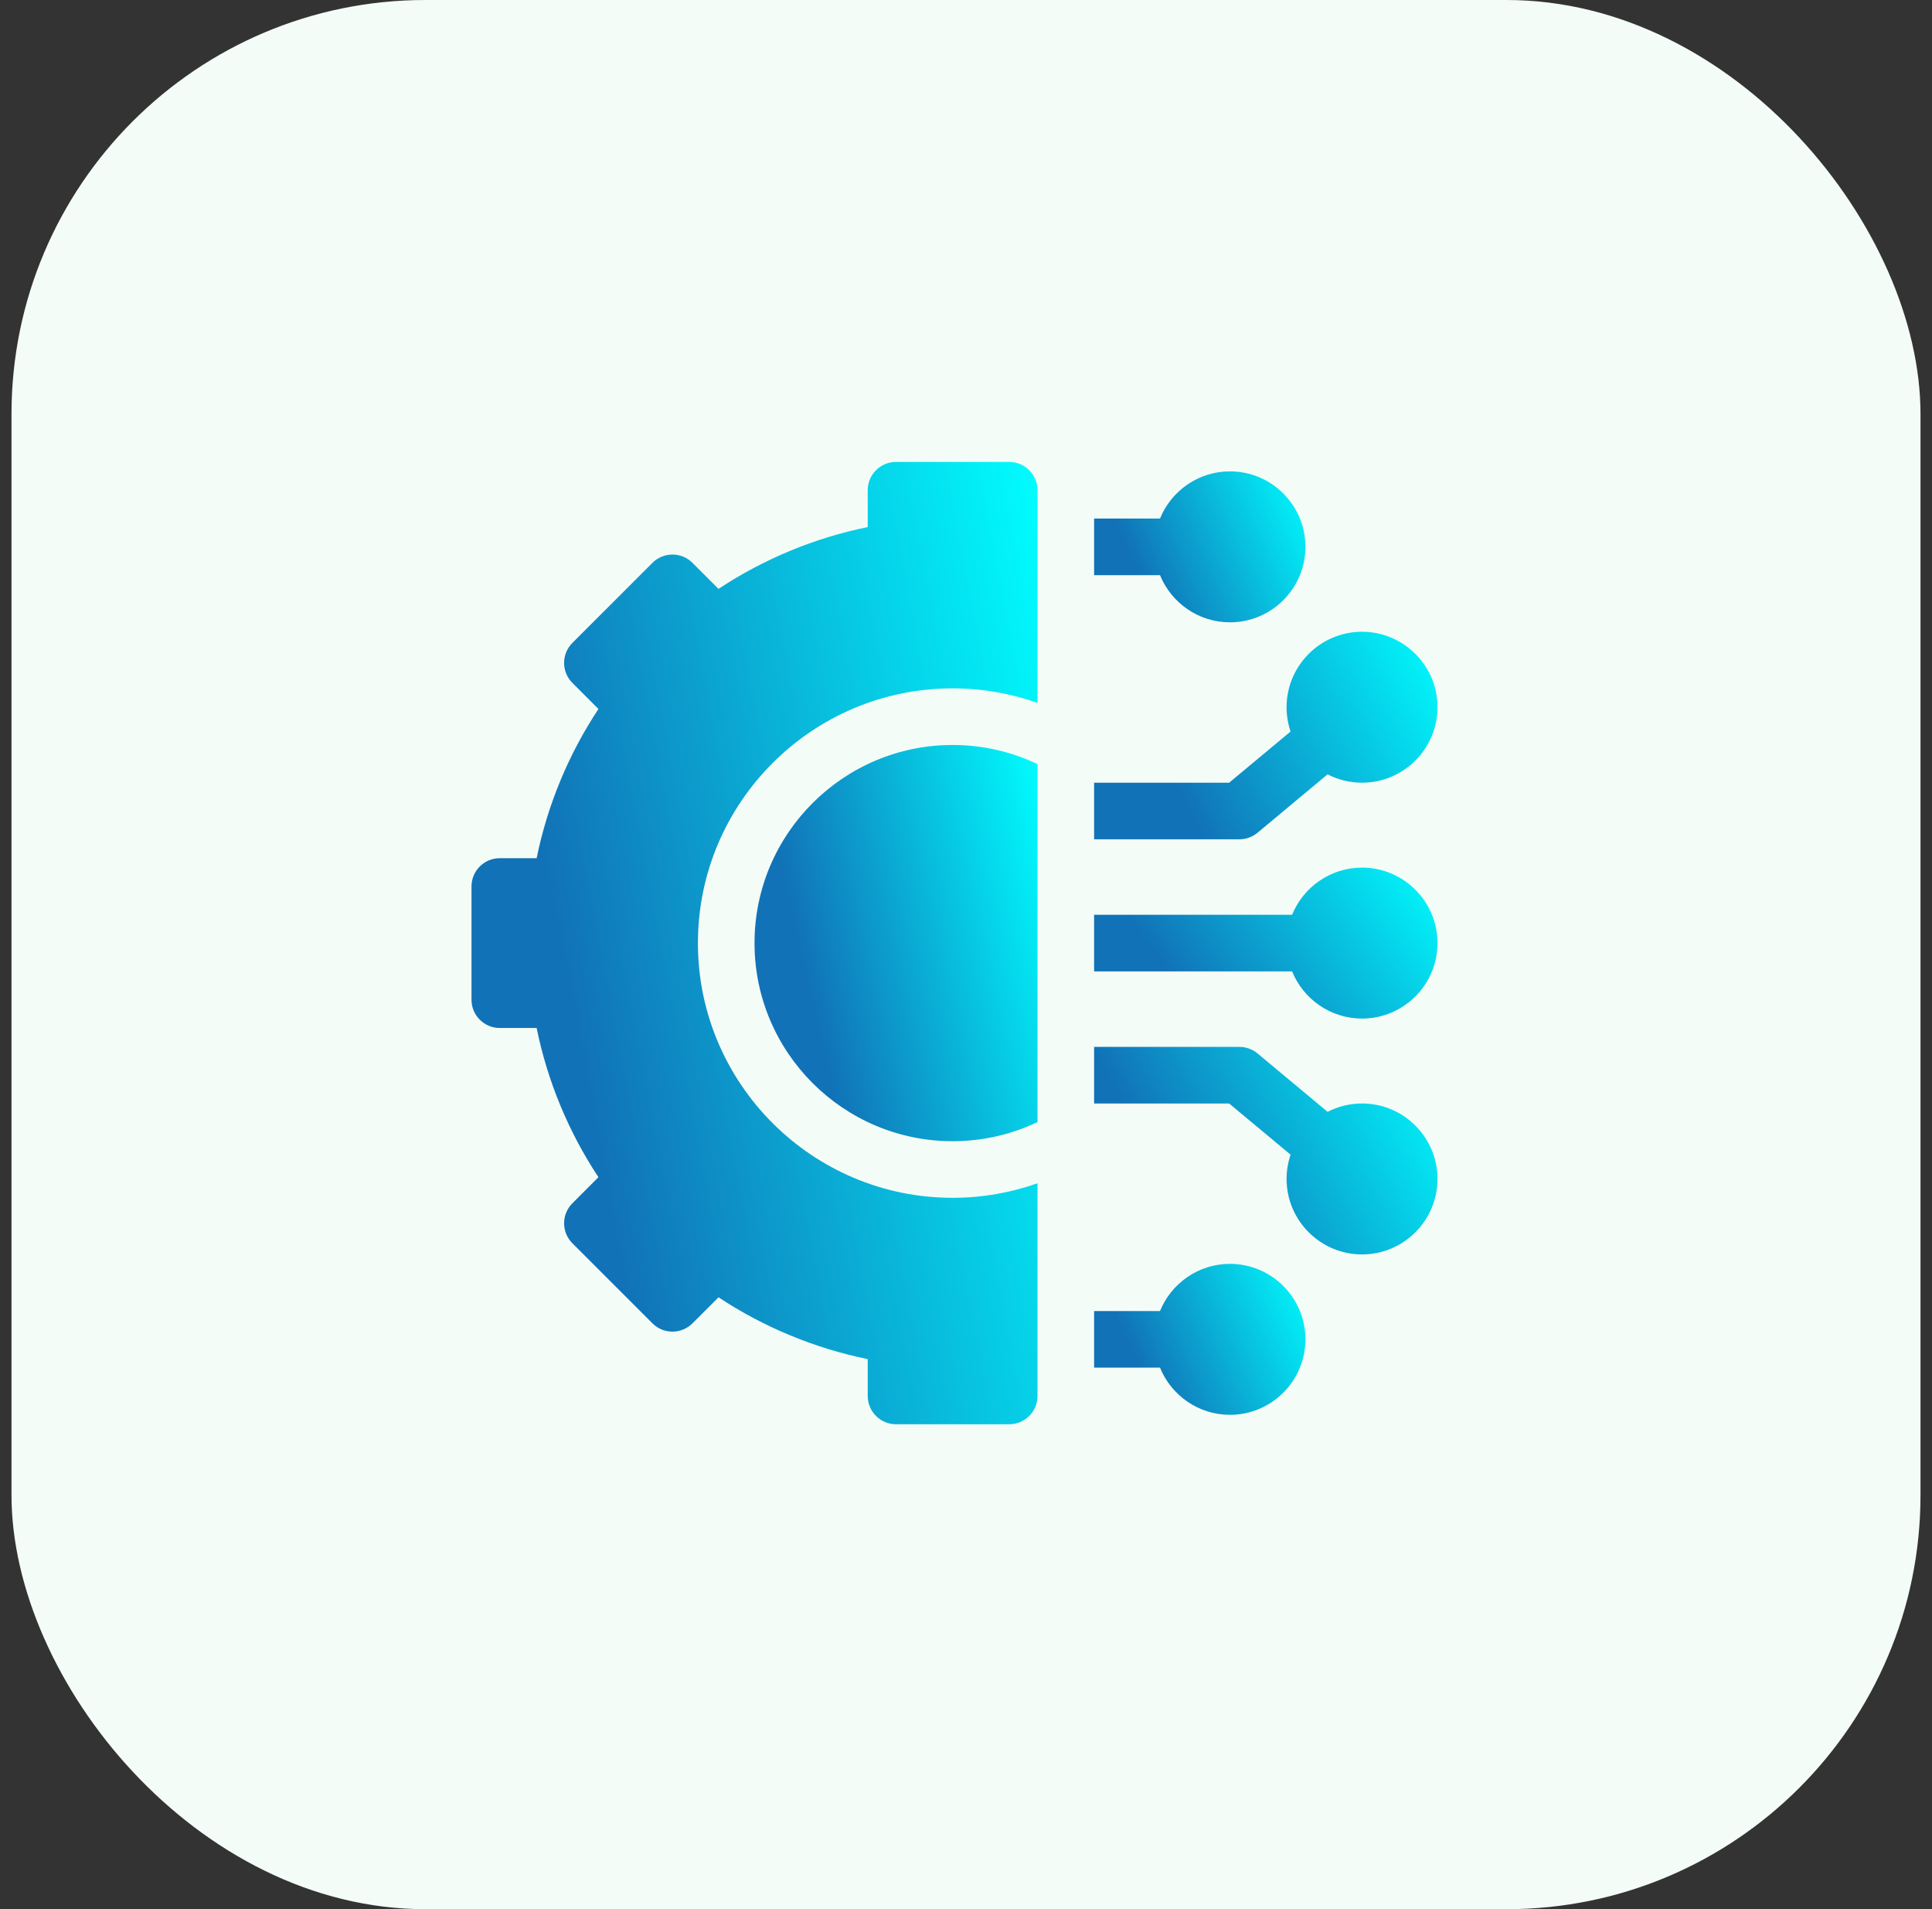
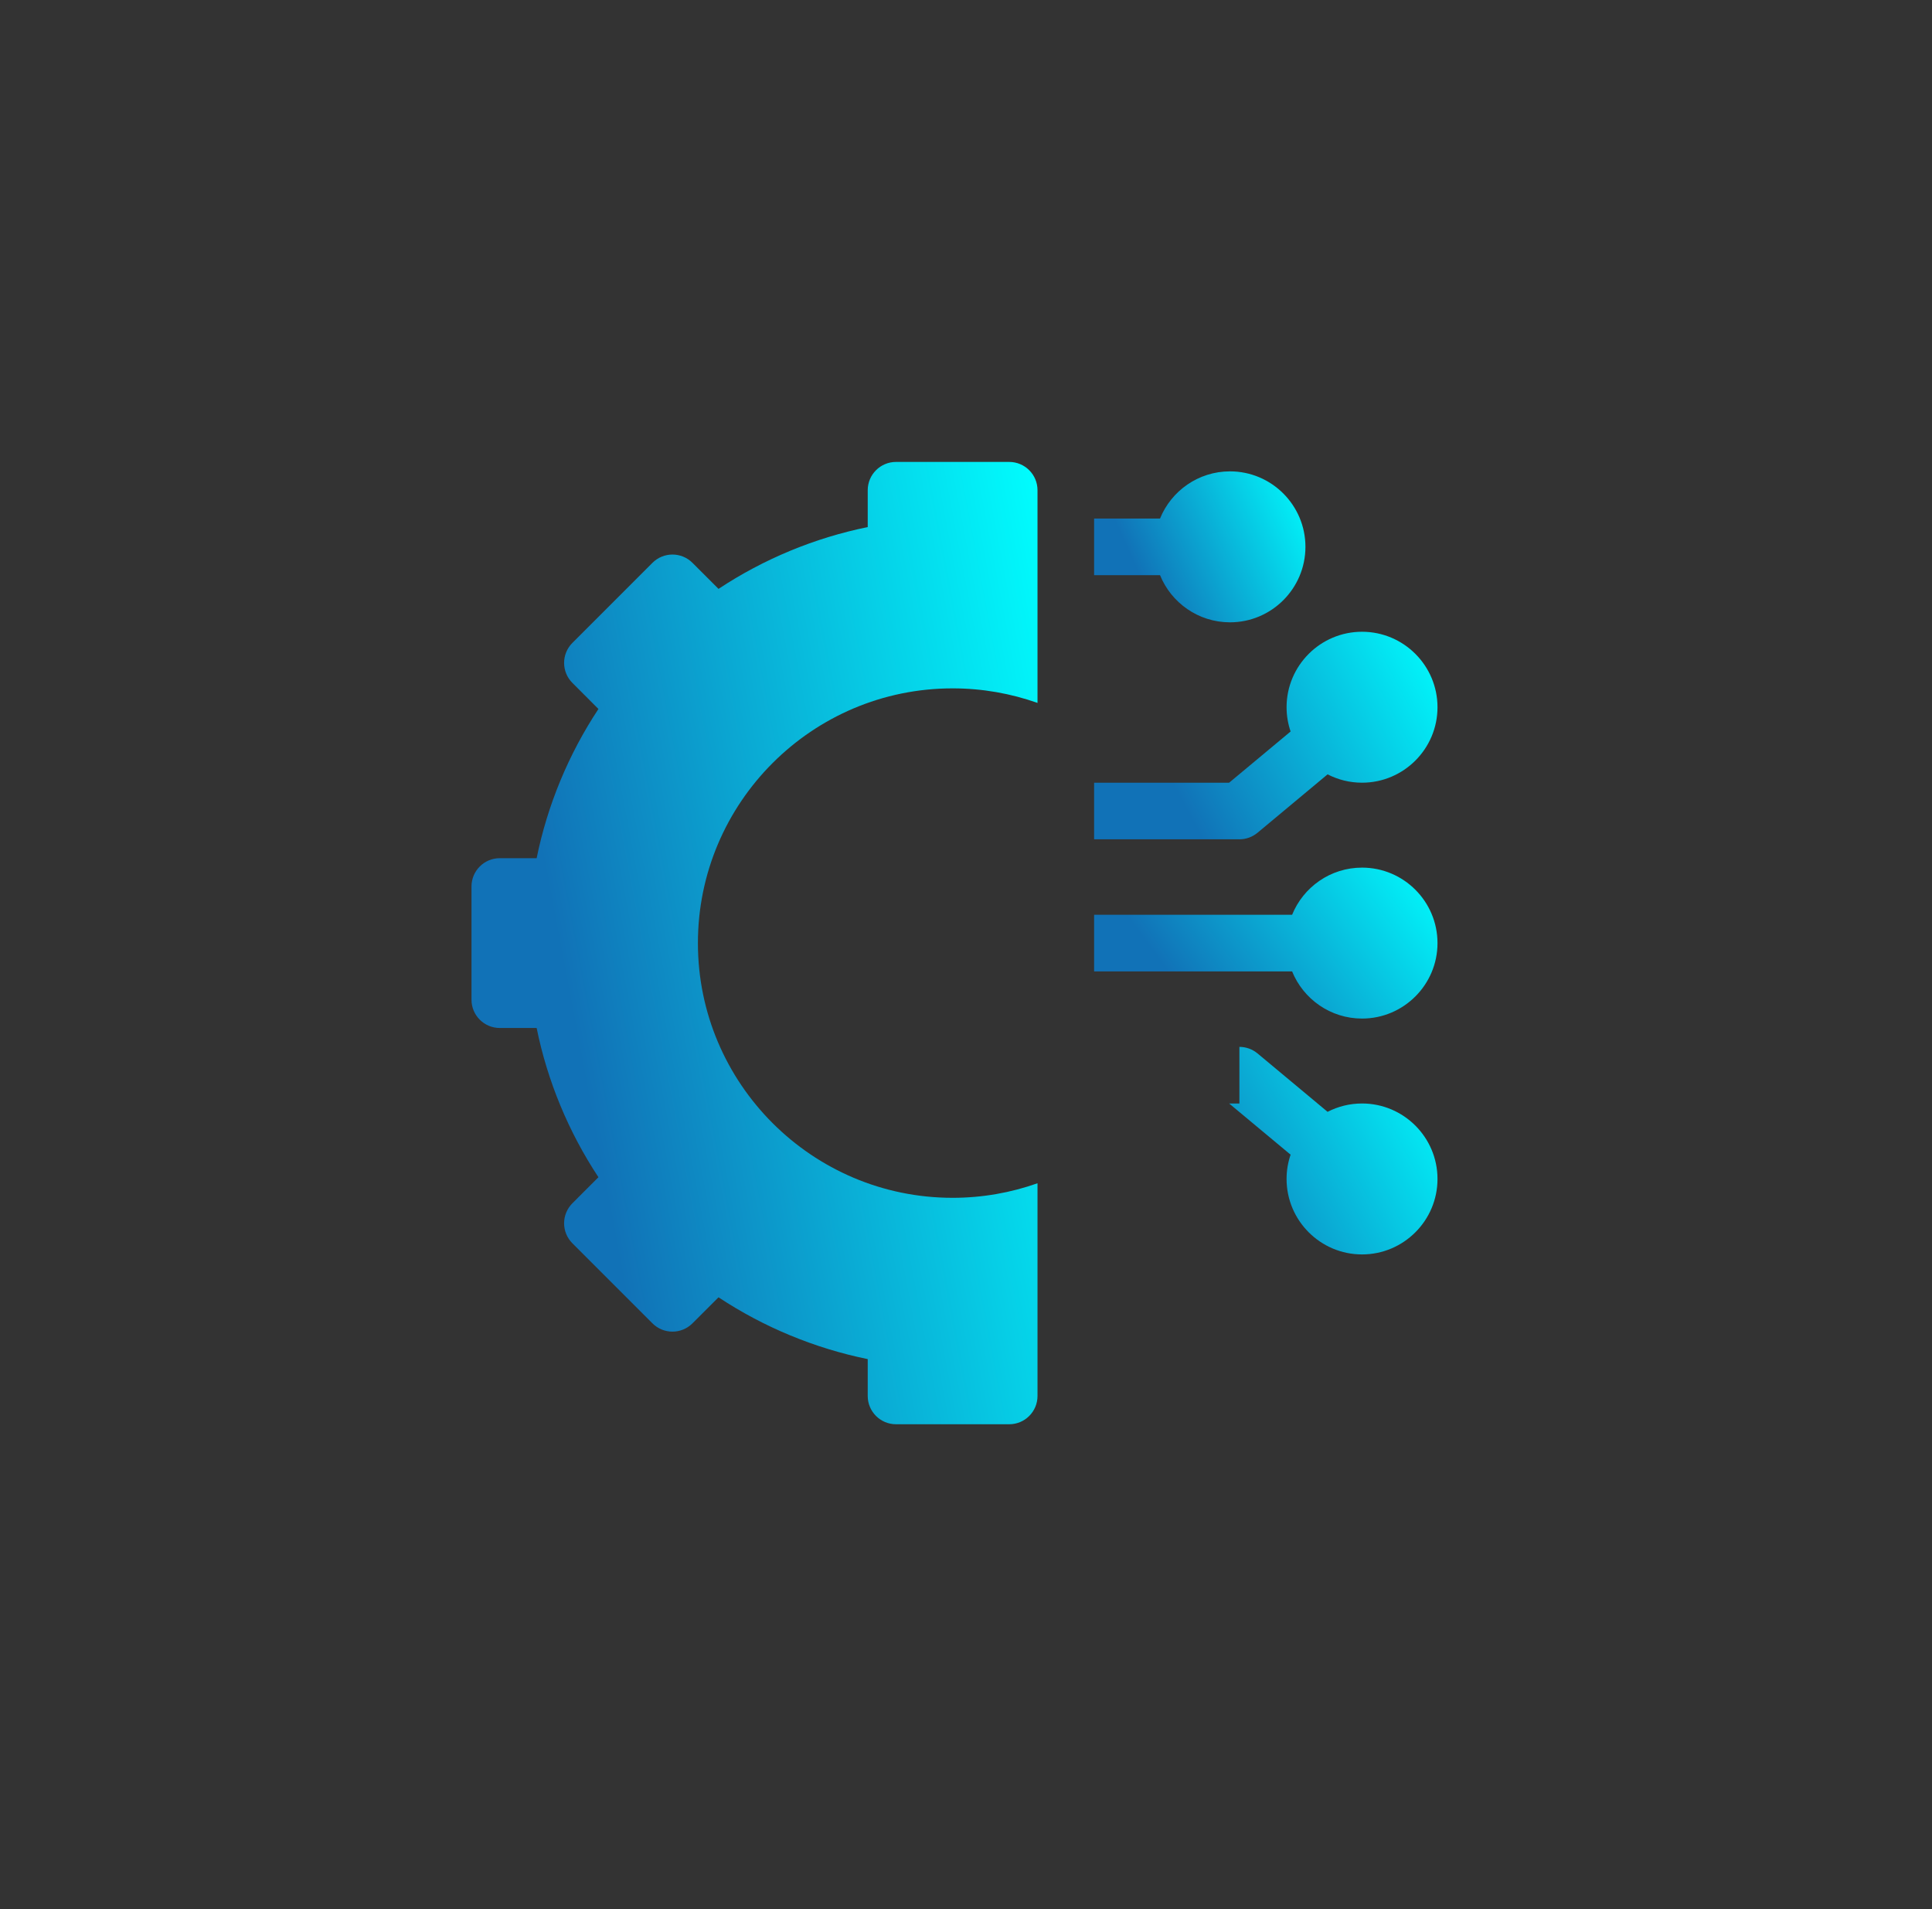
<svg xmlns="http://www.w3.org/2000/svg" width="84" height="83" viewBox="0 0 84 83" fill="none">
  <rect x="0" y="0" width="84" height="83" fill="#333333" stroke="none" />
-   <rect x="0.5" width="83" height="83" rx="18" fill="#F4FCF7" />
  <g clip-path="url(#clip0_874_406)">
-     <path d="M53.477 54.945C52.102 54.945 50.923 55.795 50.436 56.996H47.57V59.457H50.436C50.923 60.658 52.102 61.508 53.477 61.508C55.286 61.508 56.758 60.036 56.758 58.227C56.758 56.417 55.286 54.945 53.477 54.945Z" fill="url(#paint0_linear_874_406)" />
-     <path d="M59.219 47.973C58.679 47.973 58.171 48.104 57.721 48.336L54.675 45.797C54.453 45.613 54.175 45.512 53.887 45.512H47.57V47.973H53.441L56.113 50.199C56 50.53 55.938 50.885 55.938 51.254C55.938 53.063 57.41 54.535 59.219 54.535C61.028 54.535 62.5 53.063 62.5 51.254C62.5 49.445 61.028 47.973 59.219 47.973Z" fill="url(#paint1_linear_874_406)" />
+     <path d="M59.219 47.973C58.679 47.973 58.171 48.104 57.721 48.336L54.675 45.797C54.453 45.613 54.175 45.512 53.887 45.512V47.973H53.441L56.113 50.199C56 50.53 55.938 50.885 55.938 51.254C55.938 53.063 57.41 54.535 59.219 54.535C61.028 54.535 62.5 53.063 62.5 51.254C62.5 49.445 61.028 47.973 59.219 47.973Z" fill="url(#paint1_linear_874_406)" />
    <path d="M59.219 37.719C57.844 37.719 56.666 38.568 56.178 39.77H47.57V42.23H56.178C56.666 43.432 57.844 44.281 59.219 44.281C61.028 44.281 62.5 42.809 62.5 41C62.5 39.191 61.028 37.719 59.219 37.719Z" fill="url(#paint2_linear_874_406)" />
    <path d="M54.675 36.203L57.721 33.664C58.171 33.896 58.679 34.027 59.219 34.027C61.028 34.027 62.5 32.555 62.5 30.746C62.5 28.937 61.028 27.465 59.219 27.465C57.41 27.465 55.938 28.937 55.938 30.746C55.938 31.115 56 31.47 56.113 31.801L53.441 34.027H47.57V36.488H53.887C54.175 36.488 54.453 36.387 54.675 36.203Z" fill="url(#paint3_linear_874_406)" />
    <path d="M53.477 27.055C55.286 27.055 56.758 25.583 56.758 23.773C56.758 21.964 55.286 20.492 53.477 20.492C52.102 20.492 50.923 21.342 50.436 22.543H47.57V25.004H50.436C50.923 26.205 52.102 27.055 53.477 27.055Z" fill="url(#paint4_linear_874_406)" />
-     <path d="M32.805 41C32.805 45.749 36.669 49.613 41.418 49.613C42.738 49.613 43.99 49.314 45.109 48.781V33.219C43.99 32.686 42.738 32.387 41.418 32.387C36.669 32.387 32.805 36.251 32.805 41Z" fill="url(#paint5_linear_874_406)" />
    <path d="M43.879 20.082H38.957C38.278 20.082 37.727 20.633 37.727 21.312V22.914C35.418 23.384 33.208 24.3 31.24 25.601L30.107 24.469C29.627 23.988 28.847 23.988 28.367 24.469L24.887 27.949C24.406 28.429 24.406 29.209 24.887 29.689L26.019 30.822C24.718 32.79 23.802 35 23.332 37.309H21.73C21.051 37.309 20.5 37.859 20.5 38.539V43.461C20.5 44.141 21.051 44.691 21.73 44.691H23.332C23.802 47 24.718 49.21 26.019 51.178L24.887 52.311C24.656 52.542 24.526 52.855 24.526 53.181C24.526 53.507 24.656 53.82 24.887 54.051L28.367 57.531C28.847 58.012 29.627 58.012 30.107 57.531L31.24 56.399C33.208 57.7 35.418 58.615 37.727 59.086V60.688C37.727 61.367 38.278 61.918 38.957 61.918H43.879C44.559 61.918 45.109 61.367 45.109 60.688V51.441C43.954 51.85 42.712 52.074 41.418 52.074C35.312 52.074 30.344 47.106 30.344 41C30.344 34.894 35.312 29.926 41.418 29.926C42.712 29.926 43.954 30.15 45.109 30.559V21.312C45.109 20.633 44.559 20.082 43.879 20.082Z" fill="url(#paint6_linear_874_406)" />
  </g>
  <defs>
    <linearGradient id="paint0_linear_874_406" x1="56.677" y1="54.57" x2="48.915" y2="58.07" gradientUnits="userSpaceOnUse">
      <stop stop-color="#00FFFF" />
      <stop offset="1" stop-color="#1172B7" />
    </linearGradient>
    <linearGradient id="paint1_linear_874_406" x1="62.369" y1="44.996" x2="50.548" y2="51.295" gradientUnits="userSpaceOnUse">
      <stop stop-color="#00FFFF" />
      <stop offset="1" stop-color="#1172B7" />
    </linearGradient>
    <linearGradient id="paint2_linear_874_406" x1="62.369" y1="37.343" x2="52.493" y2="44.58" gradientUnits="userSpaceOnUse">
      <stop stop-color="#00FFFF" />
      <stop offset="1" stop-color="#1172B7" />
    </linearGradient>
    <linearGradient id="paint3_linear_874_406" x1="62.369" y1="26.949" x2="50.548" y2="33.248" gradientUnits="userSpaceOnUse">
      <stop stop-color="#00FFFF" />
      <stop offset="1" stop-color="#1172B7" />
    </linearGradient>
    <linearGradient id="paint4_linear_874_406" x1="56.677" y1="20.117" x2="48.915" y2="23.617" gradientUnits="userSpaceOnUse">
      <stop stop-color="#00FFFF" />
      <stop offset="1" stop-color="#1172B7" />
    </linearGradient>
    <linearGradient id="paint5_linear_874_406" x1="45.001" y1="31.402" x2="33.121" y2="34.135" gradientUnits="userSpaceOnUse">
      <stop stop-color="#00FFFF" />
      <stop offset="1" stop-color="#1172B7" />
    </linearGradient>
    <linearGradient id="paint6_linear_874_406" x1="44.893" y1="17.69" x2="20.742" y2="22.265" gradientUnits="userSpaceOnUse">
      <stop stop-color="#00FFFF" />
      <stop offset="1" stop-color="#1172B7" />
    </linearGradient>
    <clipPath id="clip0_874_406">
      <rect width="42" height="42" fill="white" transform="translate(20.5 20)" />
    </clipPath>
  </defs>
</svg>